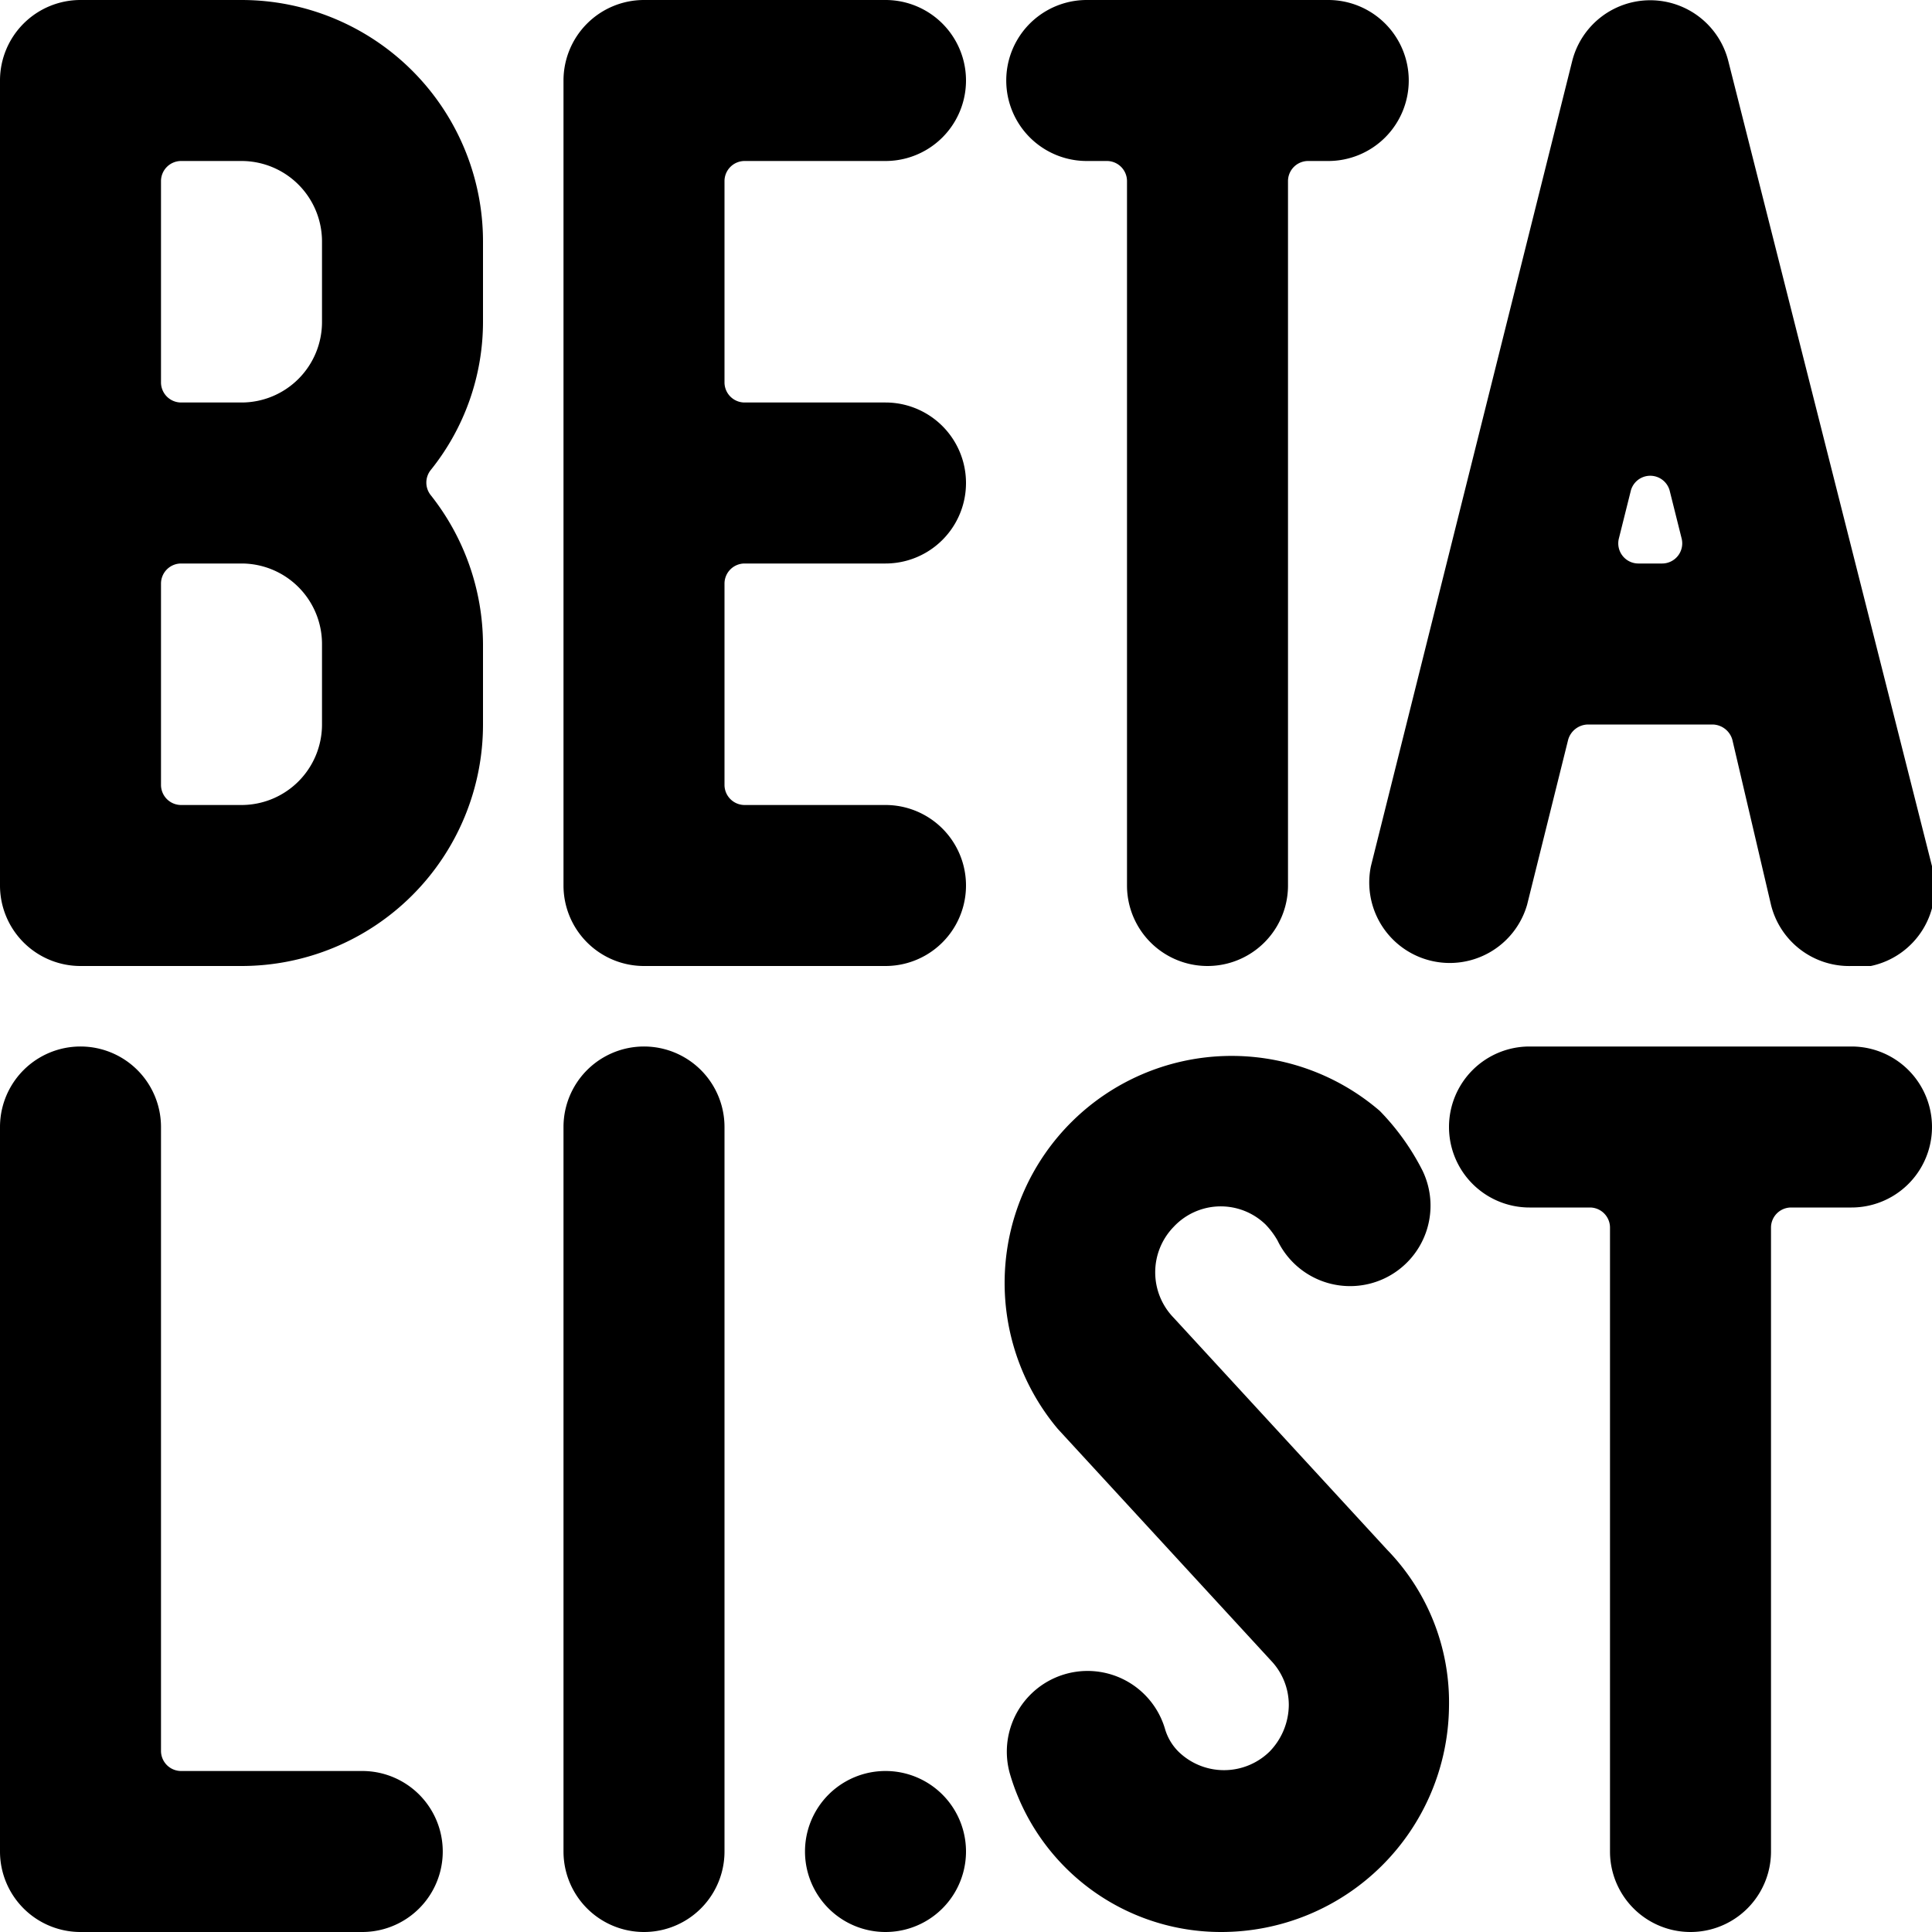
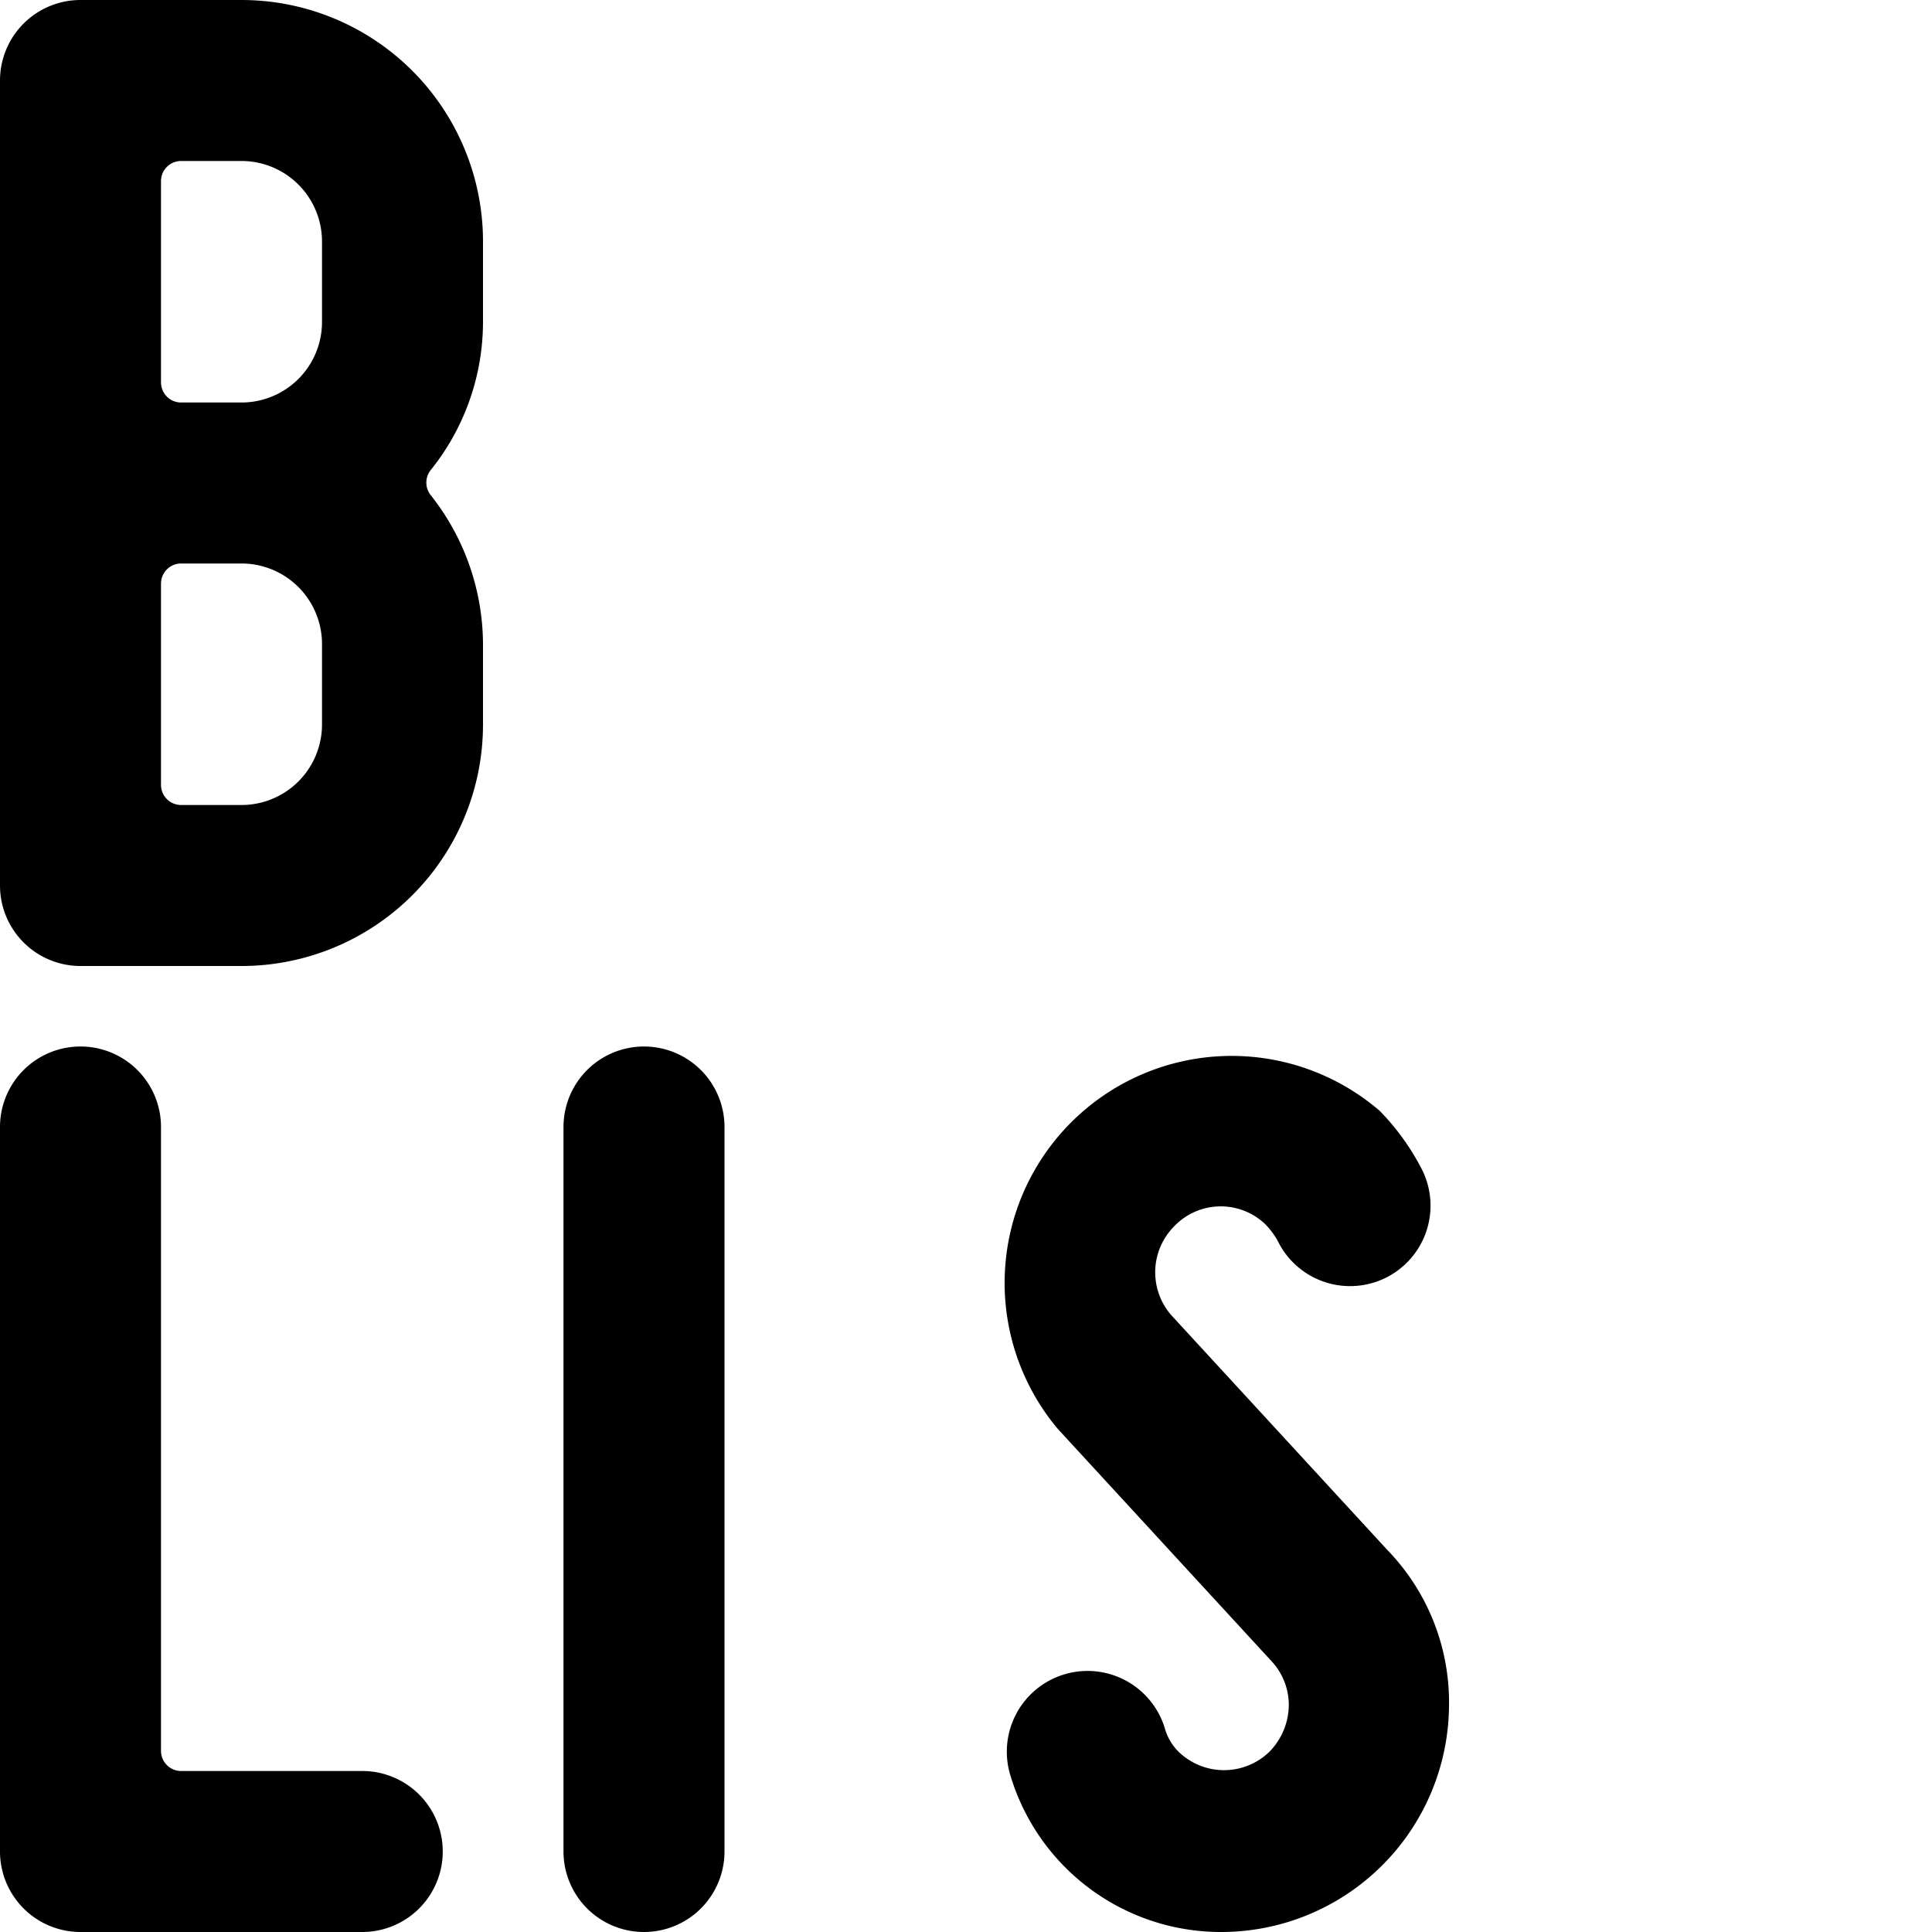
<svg xmlns="http://www.w3.org/2000/svg" viewBox="0 0 24 24">
  <g>
    <path d="M0 11a1 1 0 0 0 1 1h2a3 3 0 0 0 3 -3V8a3 3 0 0 0 -0.65 -1.85 0.25 0.25 0 0 1 0 -0.31A2.94 2.94 0 0 0 6 4V3a3 3 0 0 0 -3 -3H1a1 1 0 0 0 -1 1Zm2 -8.75A0.25 0.25 0 0 1 2.25 2H3a1 1 0 0 1 1 1v1a1 1 0 0 1 -1 1h-0.75A0.25 0.25 0 0 1 2 4.75Zm0 5A0.25 0.25 0 0 1 2.25 7H3a1 1 0 0 1 1 1v1a1 1 0 0 1 -1 1h-0.75A0.25 0.25 0 0 1 2 9.75Z" fill="#000000" stroke-width="1" />
-     <path d="M7 11a1 1 0 0 0 1 1h3a1 1 0 0 0 0 -2H9.25A0.25 0.25 0 0 1 9 9.75v-2.5A0.25 0.25 0 0 1 9.25 7H11a1 1 0 0 0 0 -2H9.25A0.25 0.25 0 0 1 9 4.75v-2.5A0.25 0.25 0 0 1 9.25 2H11a1 1 0 0 0 0 -2H8a1 1 0 0 0 -1 1Z" fill="#000000" stroke-width="1" />
-     <path d="M17.5 1a1 1 0 0 0 -1 -1h-3a1 1 0 0 0 0 2h0.25a0.25 0.25 0 0 1 0.25 0.25V11a1 1 0 0 0 2 0V2.25a0.25 0.25 0 0 1 0.25 -0.25h0.25a1 1 0 0 0 1 -1Z" fill="#000000" stroke-width="1" />
-     <path d="M23 13h-4a1 1 0 0 0 0 2h0.75a0.25 0.25 0 0 1 0.25 0.25V23a1 1 0 0 0 2 0v-7.75a0.25 0.25 0 0 1 0.25 -0.25H23a1 1 0 0 0 0 -2Z" fill="#000000" stroke-width="1" />
-     <path d="M21.47 0.76a1 1 0 0 0 -1.94 0l-2.5 10a1 1 0 0 0 1.94 0.48l0.51 -2.05a0.26 0.26 0 0 1 0.25 -0.19h1.54a0.26 0.26 0 0 1 0.25 0.19l0.48 2.05a1 1 0 0 0 1 0.76l0.24 0a1 1 0 0 0 0.76 -1.24ZM20.35 7a0.25 0.25 0 0 1 -0.24 -0.31l0.15 -0.6a0.25 0.25 0 0 1 0.48 0l0.15 0.6a0.25 0.25 0 0 1 -0.24 0.31Z" fill="#000000" stroke-width="1" />
    <path d="M0 23a1 1 0 0 0 1 1h3.5a1 1 0 0 0 0 -2H2.25a0.25 0.25 0 0 1 -0.25 -0.25V14a1 1 0 0 0 -2 0Z" fill="#000000" stroke-width="1" />
    <path d="M7 14v9a1 1 0 0 0 2 0v-9a1 1 0 0 0 -2 0Z" fill="#000000" stroke-width="1" />
    <path d="M15.72 15.21a1 1 0 0 1 0.15 0.2 1 1 0 0 0 1.33 0.47 1 1 0 0 0 0.47 -1.34 3 3 0 0 0 -0.53 -0.74 2.82 2.82 0 0 0 -4 3.95l2.65 2.88a0.8 0.8 0 0 1 0.22 0.55 0.84 0.84 0 0 1 -0.24 0.58 0.81 0.81 0 0 1 -1.13 0 0.66 0.66 0 0 1 -0.17 -0.29 1 1 0 0 0 -1.92 0.58A2.73 2.73 0 0 0 15.17 24 2.83 2.83 0 0 0 18 21.2a2.72 2.72 0 0 0 -0.77 -1.95l-2.65 -2.88a0.81 0.81 0 0 1 0 -1.13 0.8 0.8 0 0 1 1.14 -0.03Z" fill="#000000" stroke-width="1" />
-     <path d="M10 23a1 1 0 1 0 2 0 1 1 0 1 0 -2 0" fill="#000000" stroke-width="1" />
  </g>
</svg>